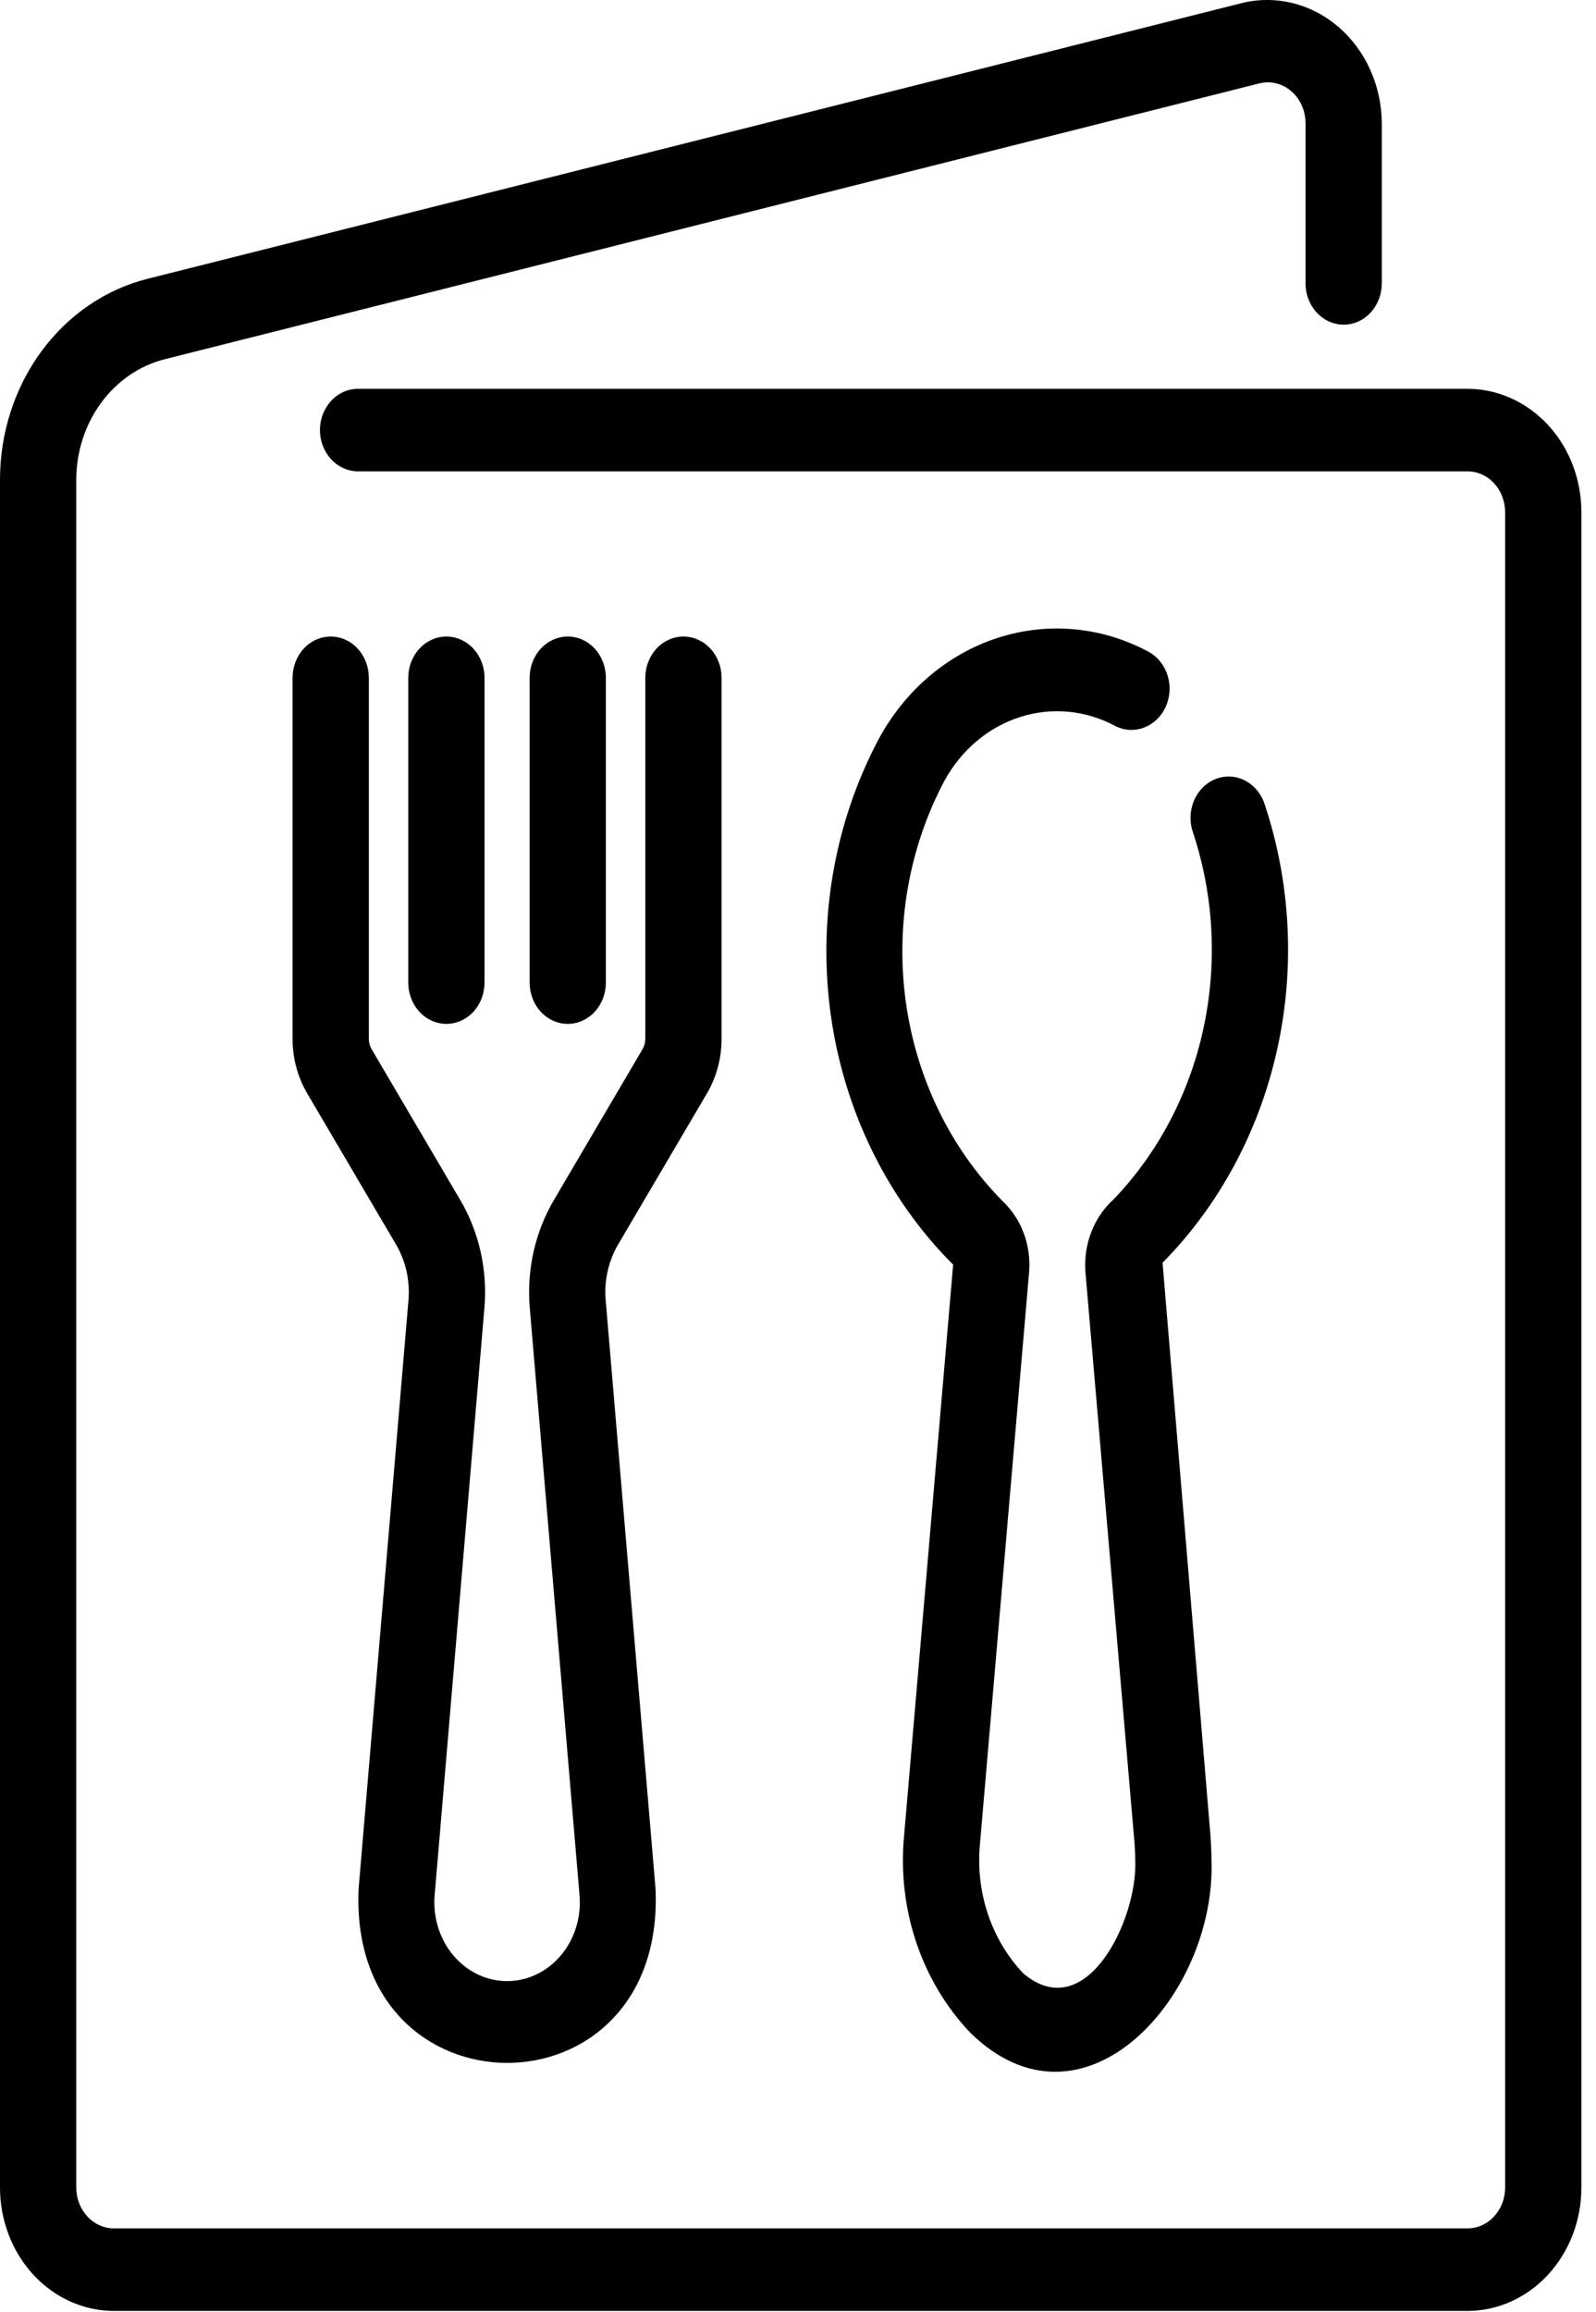
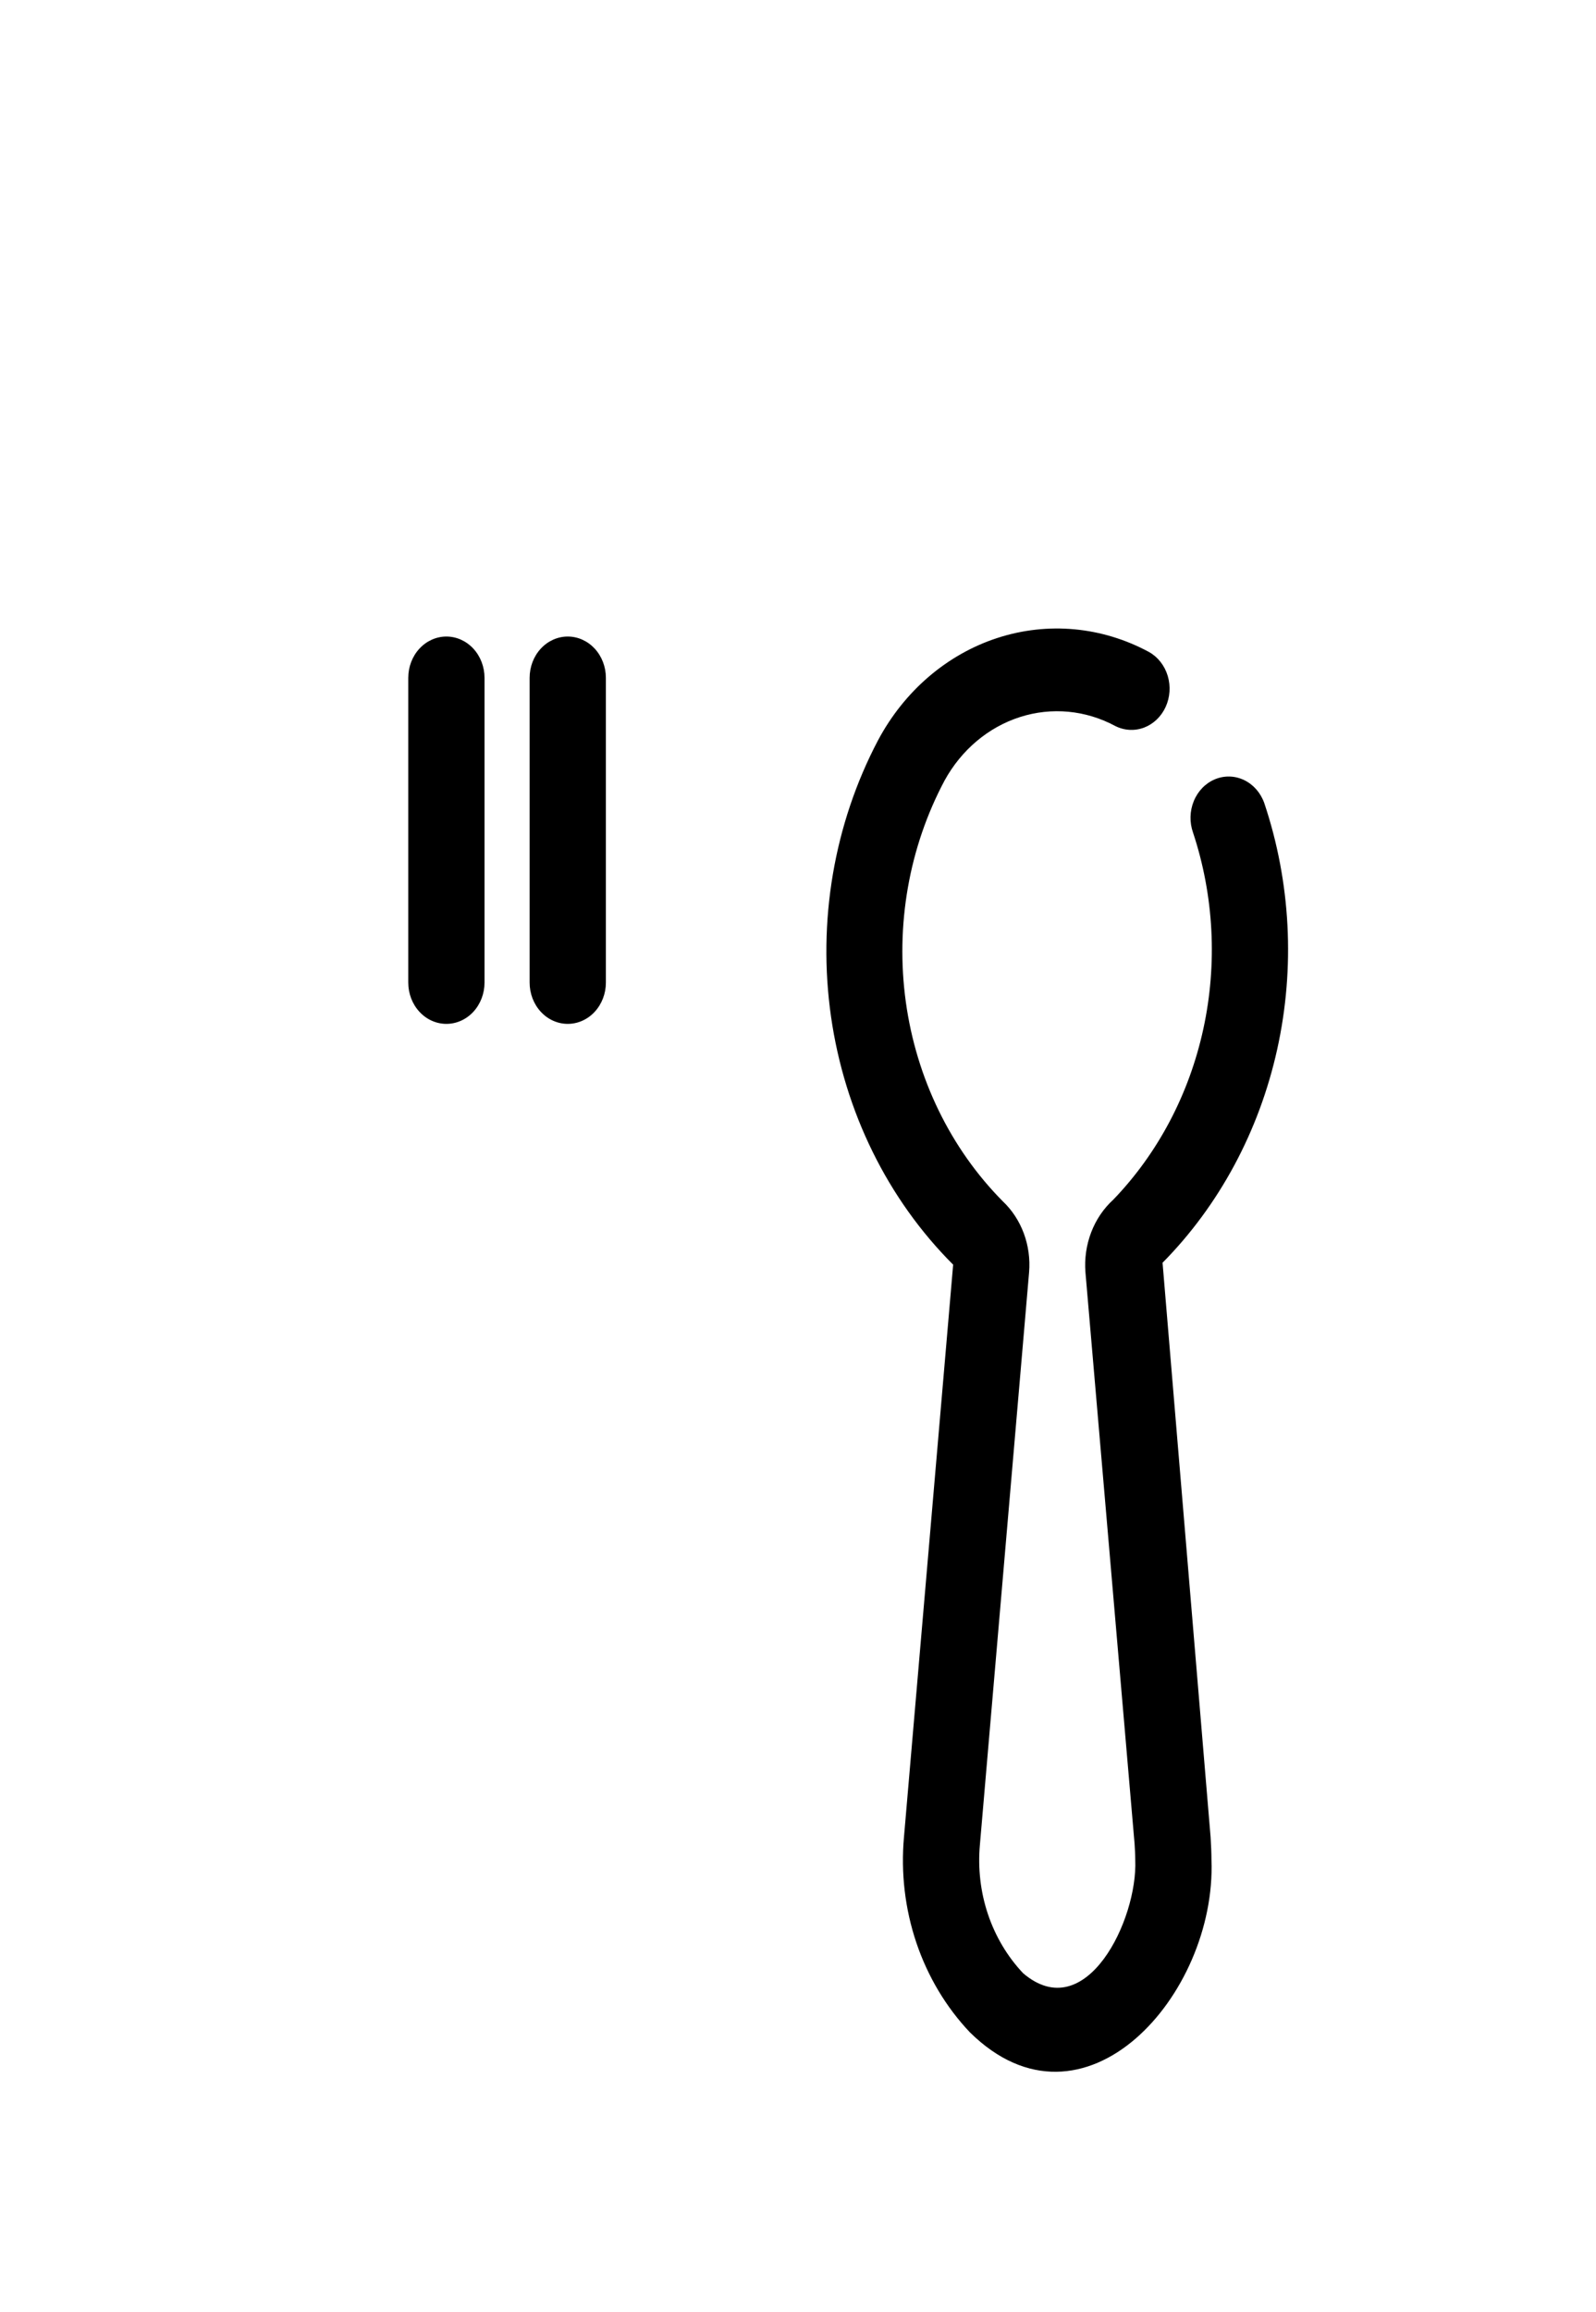
<svg xmlns="http://www.w3.org/2000/svg" width="67" height="97" viewBox="0 0 67 97" fill="none">
-   <path d="M61.603 16.31H15.032C14.608 16.31 14.2 16.492 13.9 16.817C13.6 17.142 13.431 17.582 13.431 18.041C13.431 18.5 13.6 18.941 13.9 19.265C14.2 19.59 14.608 19.773 15.032 19.773H61.603C62.022 19.773 62.425 19.953 62.721 20.274C63.018 20.595 63.185 21.029 63.186 21.483V91.772C63.185 92.225 63.018 92.66 62.721 92.981C62.425 93.302 62.022 93.482 61.603 93.482H4.783C4.364 93.481 3.962 93.301 3.666 92.98C3.369 92.66 3.202 92.225 3.201 91.772V20.15C3.198 18.97 3.565 17.824 4.244 16.9C4.922 15.976 5.871 15.329 6.934 15.065L52.865 3.499C53.097 3.441 53.338 3.44 53.57 3.496C53.803 3.553 54.02 3.665 54.207 3.826C54.394 3.986 54.544 4.189 54.648 4.421C54.752 4.653 54.806 4.907 54.806 5.165V11.888C54.806 12.347 54.975 12.787 55.275 13.112C55.575 13.437 55.983 13.619 56.407 13.619C56.832 13.619 57.239 13.437 57.539 13.112C57.839 12.787 58.008 12.347 58.008 11.888V5.165C58.002 4.388 57.836 3.622 57.52 2.923C57.206 2.225 56.75 1.612 56.187 1.129C55.624 0.645 54.969 0.305 54.268 0.131C53.568 -0.042 52.841 -0.044 52.14 0.127L6.209 11.692C4.441 12.131 2.863 13.207 1.734 14.744C0.606 16.281 -0.006 18.187 3.83388e-05 20.15V91.772C0.001 93.143 0.506 94.458 1.402 95.428C2.299 96.398 3.515 96.944 4.783 96.945H61.603C62.871 96.944 64.087 96.398 64.984 95.428C65.881 94.459 66.386 93.143 66.387 91.772V21.483C66.386 20.111 65.881 18.796 64.984 17.826C64.087 16.857 62.871 16.311 61.603 16.31Z" fill="black" />
-   <path d="M13.883 26.703C13.458 26.703 13.051 26.886 12.751 27.21C12.451 27.535 12.282 27.976 12.282 28.435V43.581C12.282 44.394 12.496 45.19 12.9 45.875L16.628 52.212C17.033 52.904 17.216 53.721 17.148 54.537L15.055 79.228C14.61 88.962 27.958 88.991 27.519 79.228L25.426 54.537C25.358 53.72 25.541 52.902 25.947 52.21L29.674 45.875C30.078 45.19 30.292 44.394 30.292 43.581V28.435C30.292 27.976 30.123 27.535 29.823 27.21C29.523 26.886 29.116 26.703 28.691 26.703C28.267 26.703 27.859 26.886 27.559 27.21C27.259 27.535 27.09 27.976 27.09 28.435V43.581C27.09 43.735 27.05 43.886 26.973 44.015L23.247 50.352C22.462 51.692 22.107 53.274 22.239 54.854L24.332 79.543C24.366 79.998 24.312 80.455 24.174 80.885C24.036 81.316 23.817 81.712 23.531 82.046C23.245 82.381 22.898 82.648 22.512 82.831C22.126 83.014 21.709 83.108 21.288 83.108C20.866 83.108 20.449 83.014 20.063 82.831C19.677 82.648 19.33 82.381 19.044 82.046C18.758 81.712 18.54 81.316 18.402 80.885C18.264 80.455 18.21 79.998 18.243 79.543L20.337 54.854C20.469 53.274 20.114 51.692 19.328 50.352L15.601 44.015C15.525 43.886 15.484 43.736 15.484 43.583V28.433C15.484 27.974 15.315 27.534 15.015 27.209C14.715 26.884 14.307 26.703 13.883 26.703Z" fill="black" />
  <path d="M20.34 41.221V28.435C20.34 27.975 20.171 27.535 19.871 27.21C19.571 26.886 19.164 26.703 18.739 26.703C18.315 26.703 17.908 26.886 17.608 27.21C17.307 27.535 17.139 27.975 17.139 28.435V41.221C17.139 41.68 17.307 42.12 17.608 42.445C17.908 42.77 18.315 42.952 18.739 42.952C19.164 42.952 19.571 42.77 19.871 42.445C20.171 42.12 20.34 41.68 20.34 41.221ZM25.435 41.221V28.435C25.435 27.975 25.266 27.535 24.966 27.21C24.666 26.886 24.259 26.703 23.834 26.703C23.41 26.703 23.003 26.886 22.703 27.21C22.402 27.535 22.234 27.975 22.234 28.435V41.221C22.234 41.68 22.402 42.12 22.703 42.445C23.003 42.77 23.41 42.952 23.834 42.952C24.259 42.952 24.666 42.77 24.966 42.445C25.266 42.12 25.435 41.68 25.435 41.221ZM39.654 32.742C40.362 31.454 41.494 30.503 42.823 30.079C44.152 29.655 45.58 29.79 46.82 30.457C47.199 30.648 47.633 30.672 48.028 30.523C48.422 30.373 48.748 30.062 48.933 29.657C49.119 29.251 49.15 28.783 49.021 28.353C48.891 27.922 48.611 27.564 48.24 27.354C46.263 26.286 43.984 26.075 41.867 26.764C39.751 27.453 37.959 28.991 36.856 31.063C35.008 34.575 34.314 38.66 34.887 42.654C35.461 46.647 37.267 50.312 40.013 53.053L37.949 77.062C37.813 78.564 37.991 80.081 38.469 81.499C38.948 82.917 39.715 84.2 40.714 85.255C45.5 89.973 51.072 83.681 50.857 78.025C50.857 77.728 50.841 77.413 50.821 77.067L48.804 52.973C51.184 50.564 52.857 47.452 53.616 44.023C54.375 40.594 54.186 37 53.073 33.686C52.92 33.257 52.617 32.912 52.229 32.725C51.841 32.538 51.4 32.526 51.004 32.691C50.608 32.856 50.288 33.184 50.116 33.604C49.943 34.024 49.932 34.5 50.084 34.929C50.96 37.571 51.11 40.431 50.516 43.163C49.922 45.896 48.609 48.383 46.736 50.326C46.329 50.696 46.011 51.165 45.808 51.696C45.605 52.226 45.522 52.801 45.567 53.373L47.629 77.341C47.643 77.564 47.658 77.801 47.658 78.025C47.765 80.535 45.585 85.021 42.952 82.779C42.295 82.085 41.791 81.241 41.476 80.308C41.162 79.375 41.046 78.377 41.136 77.389L43.201 53.372C43.247 52.816 43.171 52.256 42.979 51.738C42.786 51.22 42.483 50.758 42.094 50.392C39.903 48.181 38.469 45.233 38.026 42.028C37.584 38.822 38.157 35.55 39.654 32.742Z" fill="black" />
</svg>